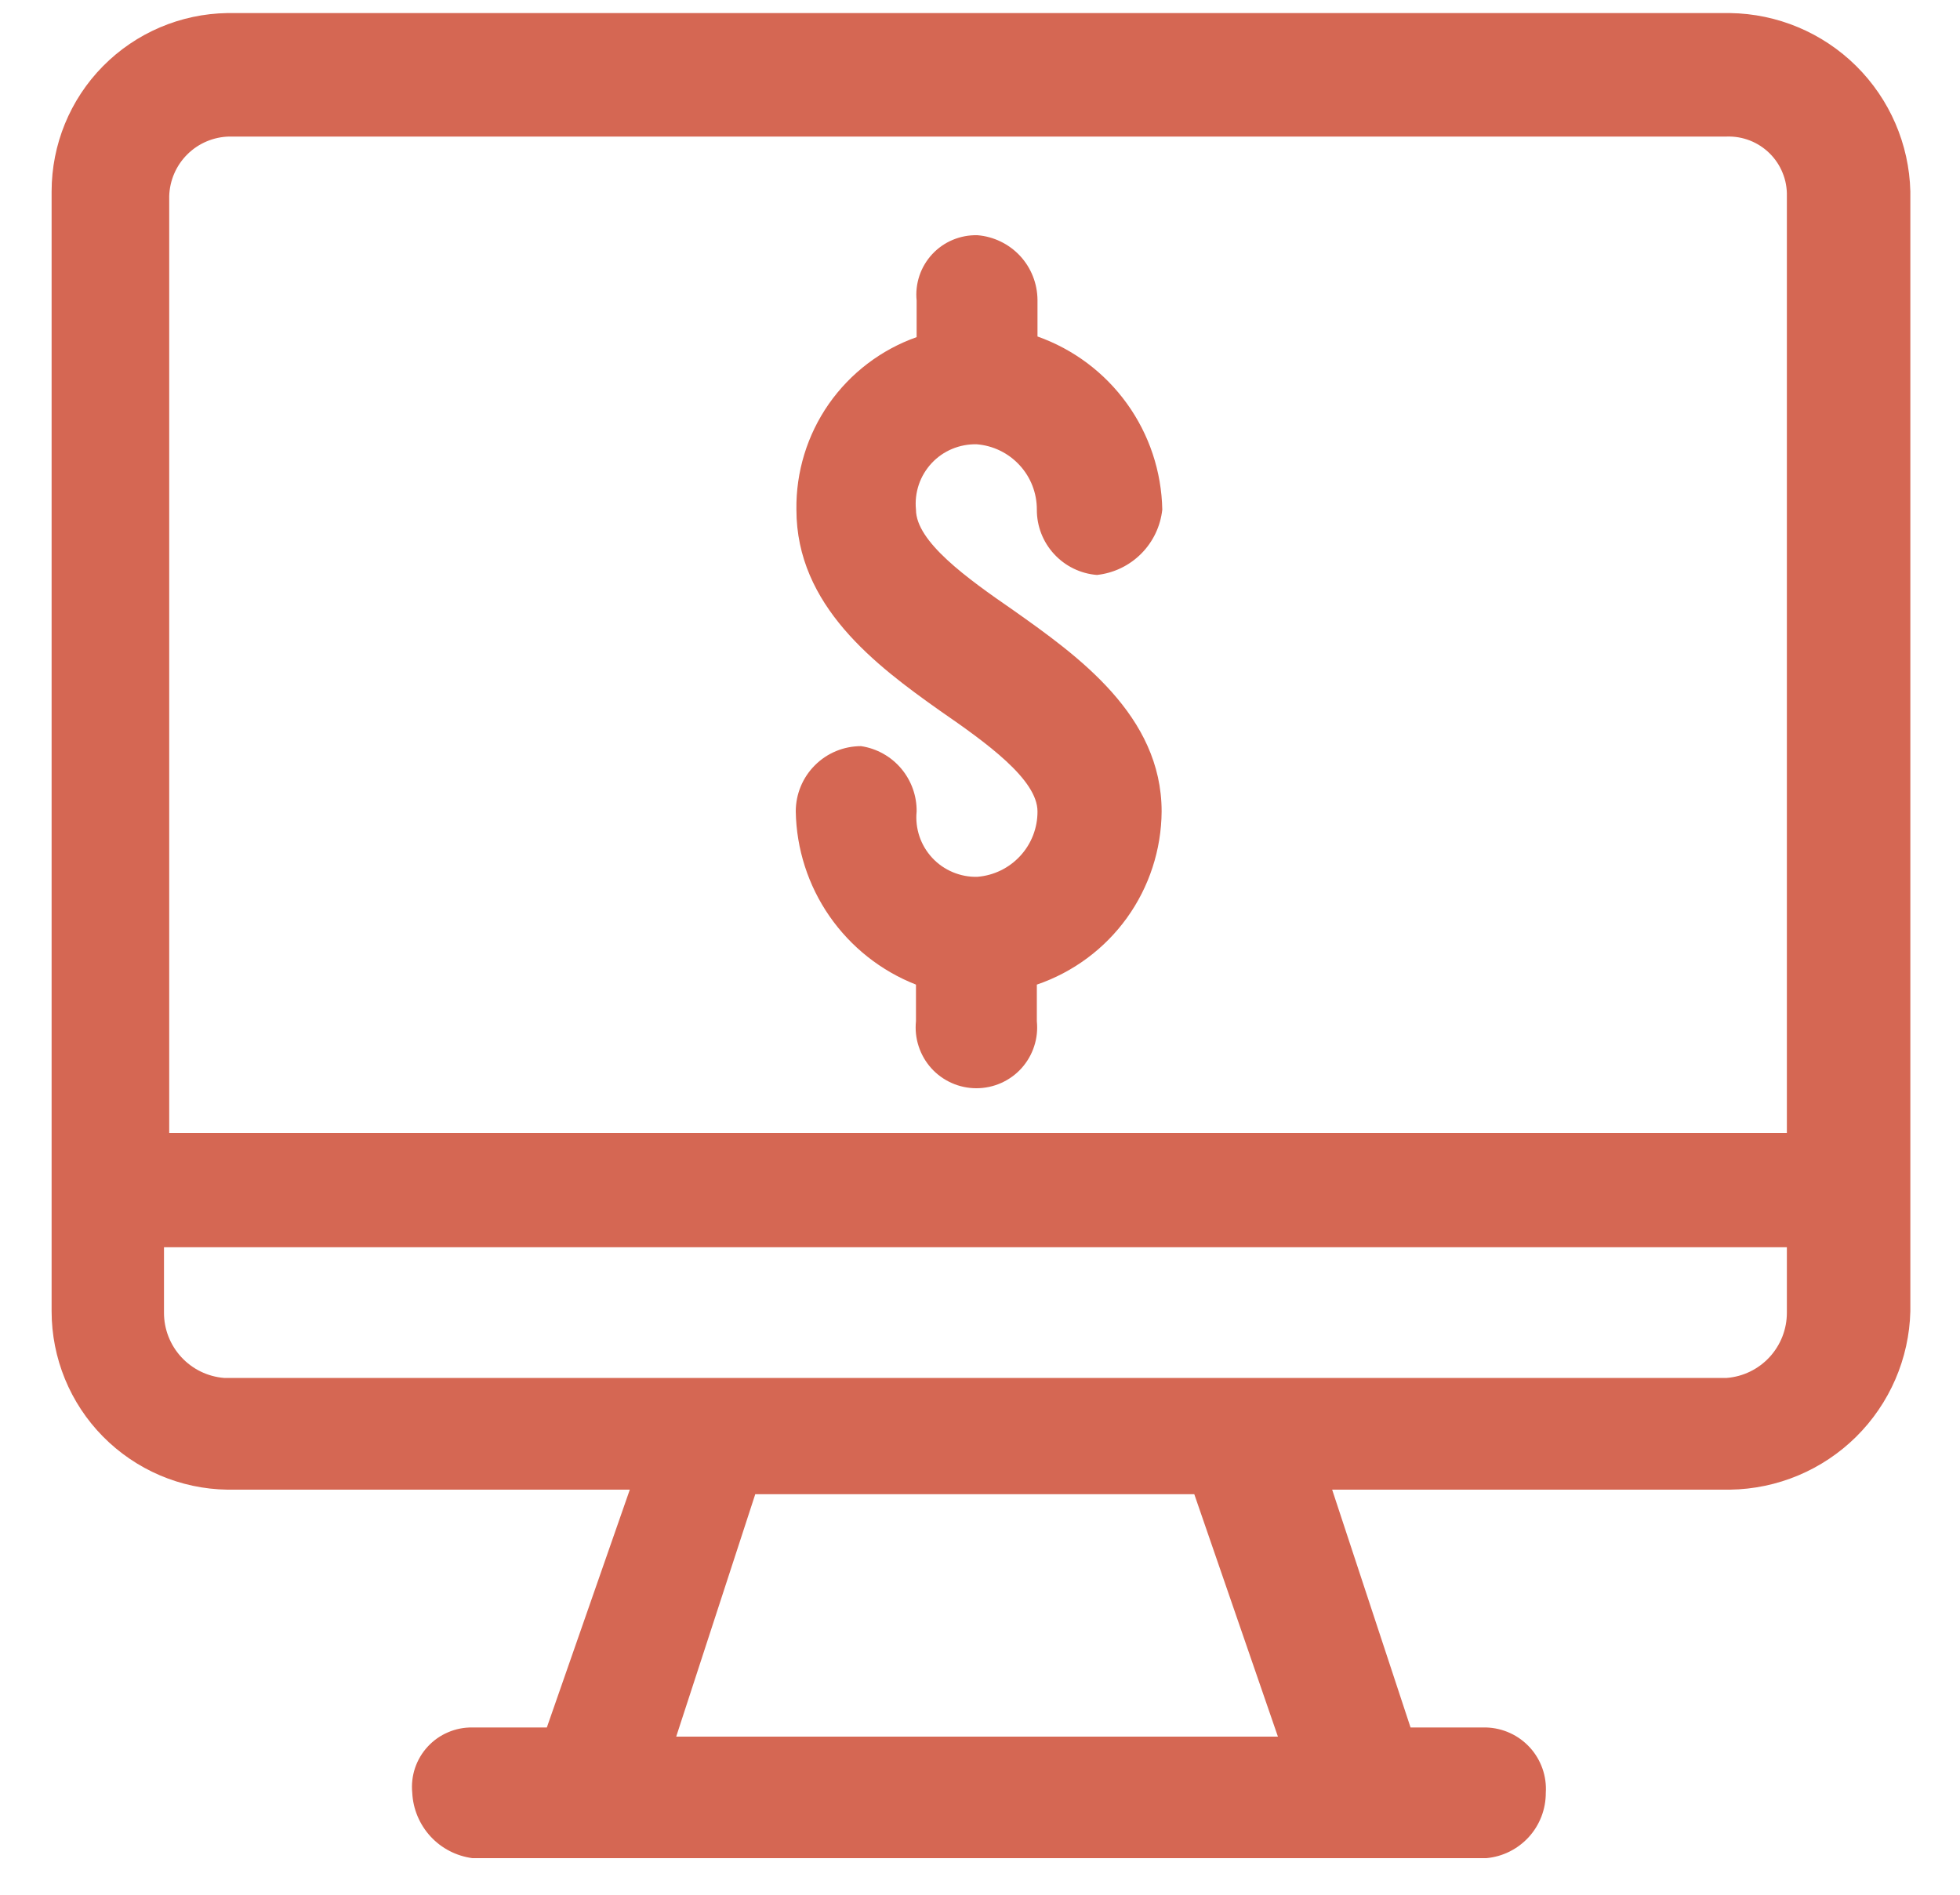
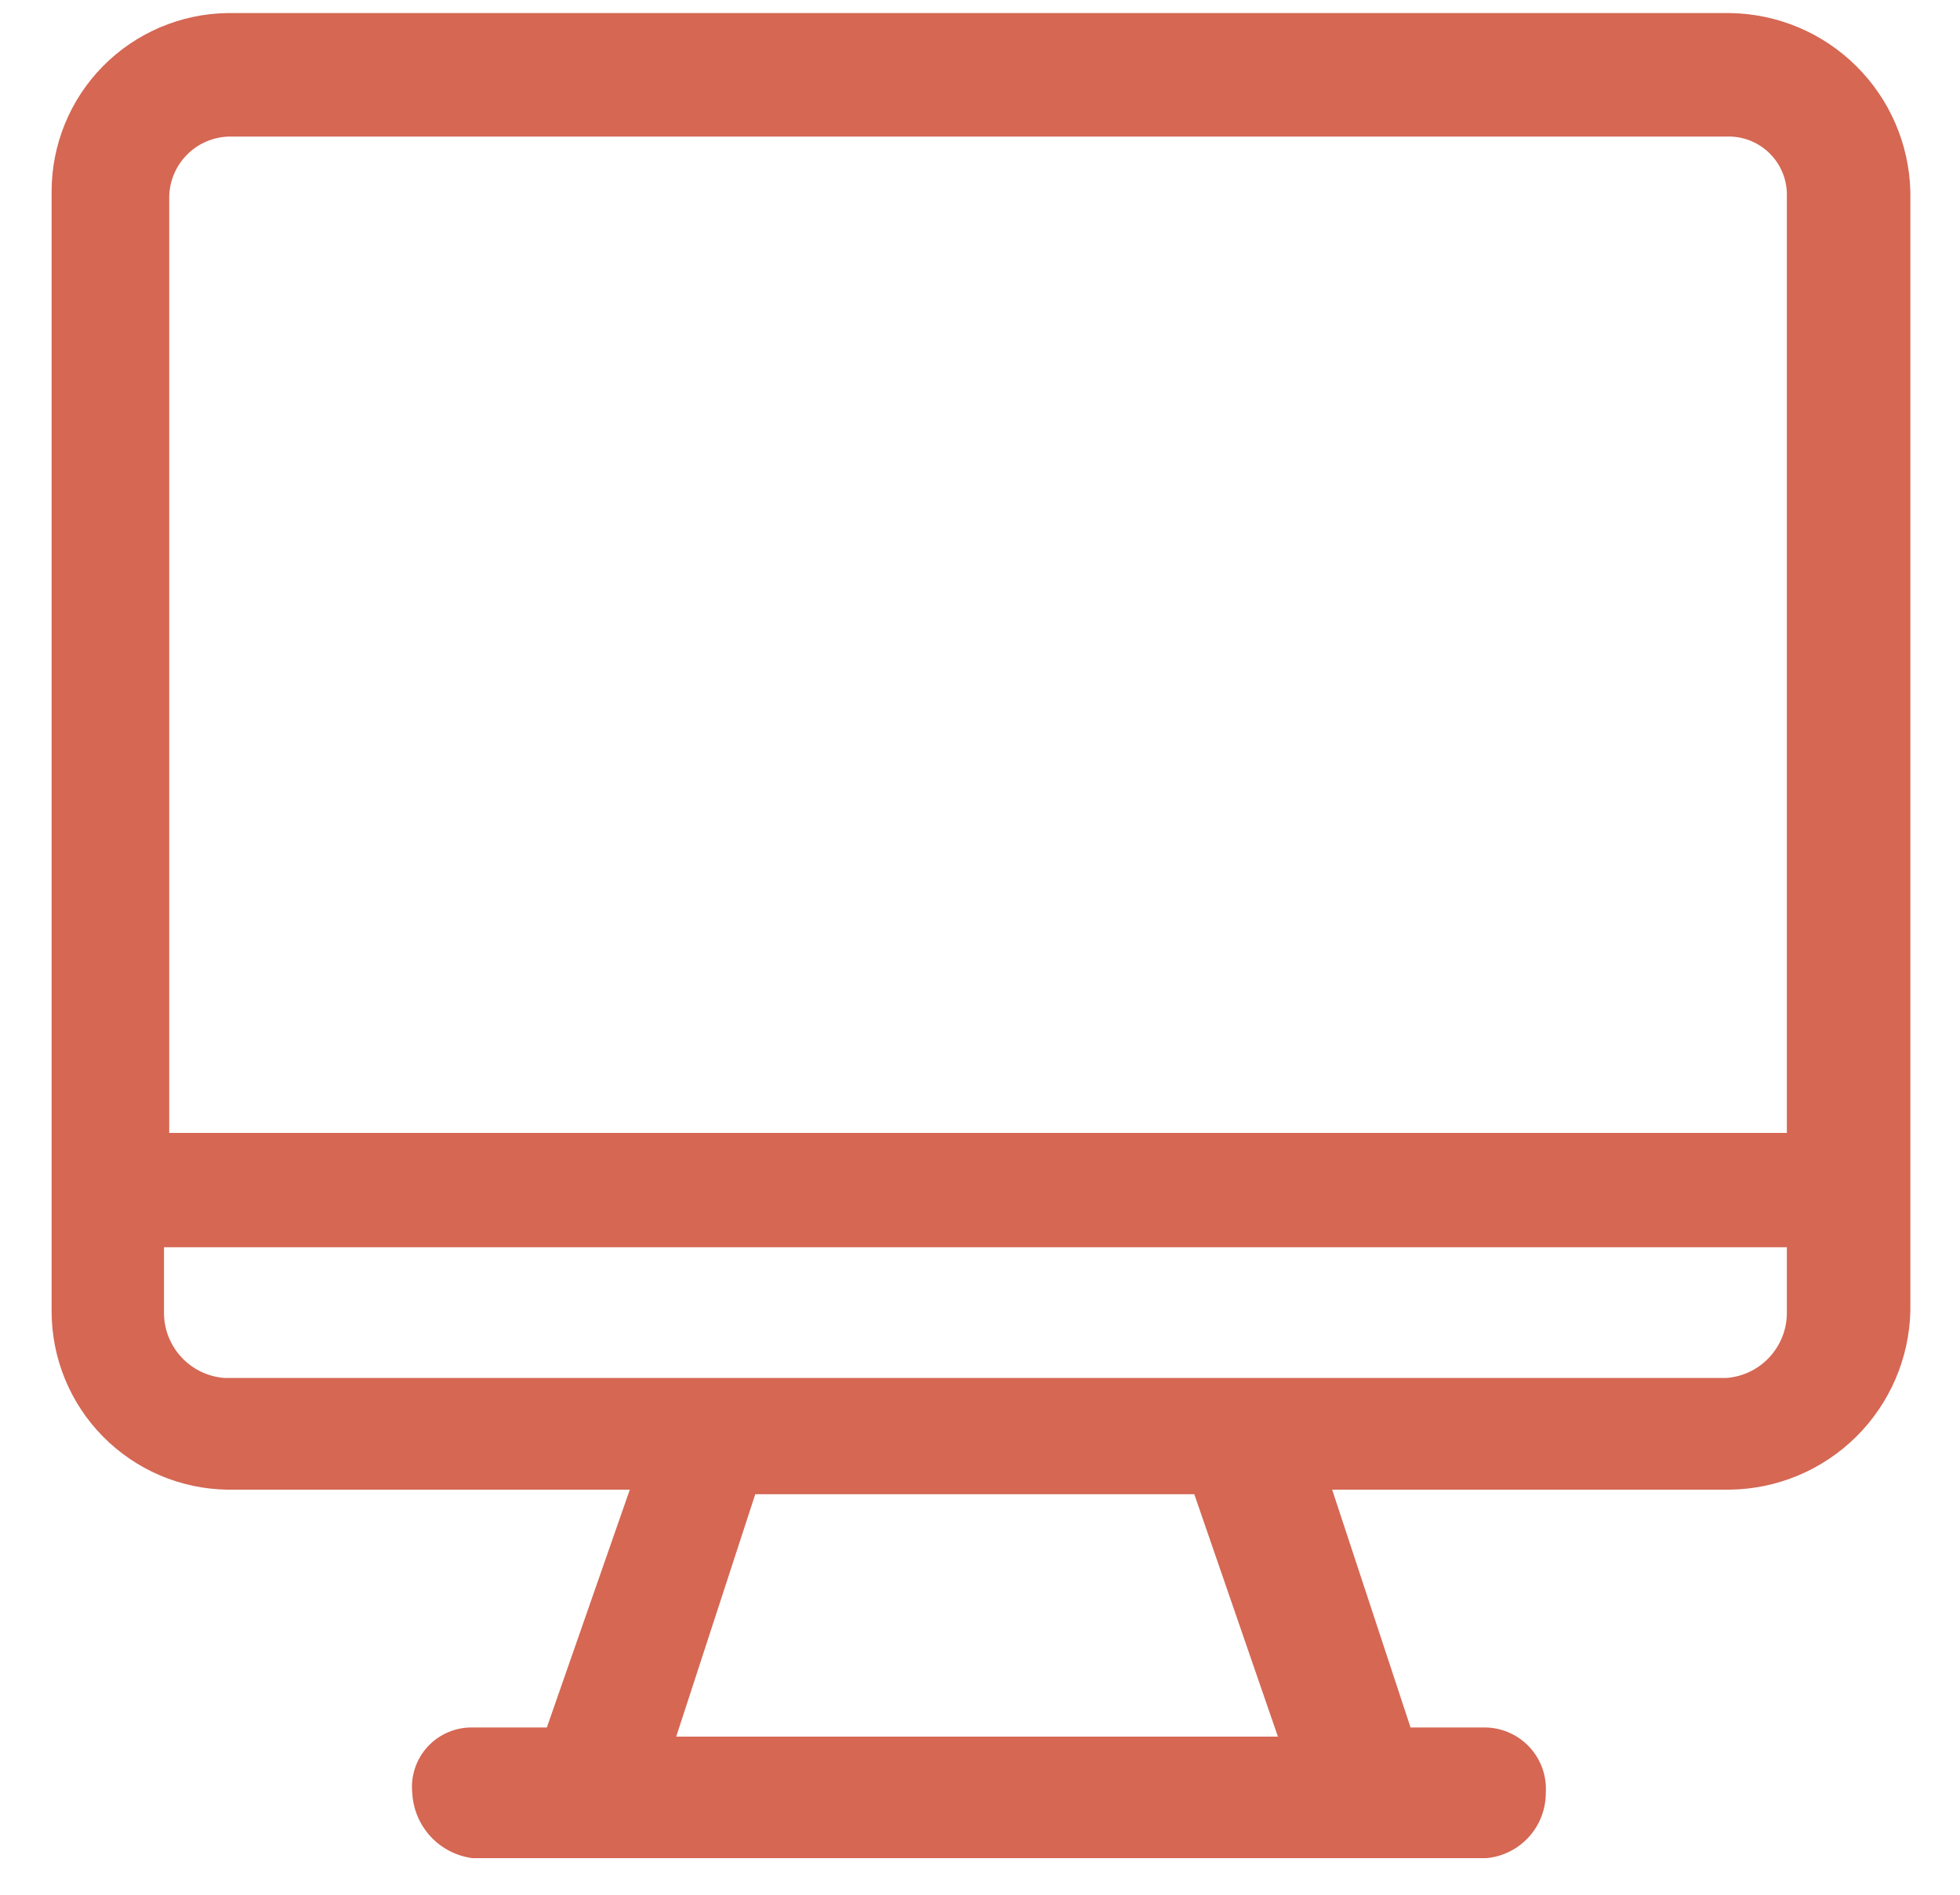
<svg xmlns="http://www.w3.org/2000/svg" width="30" height="29" viewBox="0 0 30 29" fill="none">
  <path fill-rule="evenodd" clip-rule="evenodd" d="M3.48 0.2C2.763 0.211 2.079 0.503 1.575 1.014C1.072 1.524 0.79 2.213 0.79 2.93V20.07C0.79 20.787 1.072 21.476 1.575 21.986C2.079 22.497 2.763 22.79 3.48 22.8H9.64L8.37 26.44H7.23C7.102 26.438 6.974 26.463 6.857 26.514C6.739 26.564 6.633 26.639 6.546 26.734C6.459 26.828 6.393 26.94 6.352 27.062C6.312 27.183 6.297 27.312 6.31 27.44C6.322 27.688 6.421 27.924 6.589 28.107C6.757 28.29 6.984 28.407 7.23 28.44H22.75C22.999 28.418 23.231 28.302 23.4 28.117C23.568 27.932 23.661 27.69 23.66 27.44C23.668 27.314 23.651 27.188 23.609 27.069C23.567 26.95 23.502 26.84 23.417 26.747C23.332 26.654 23.229 26.578 23.115 26.526C23 26.473 22.876 26.444 22.75 26.44H21.59L20.39 22.8H26.48C27.204 22.79 27.895 22.5 28.41 21.991C28.924 21.482 29.222 20.794 29.24 20.07V2.93C29.222 2.206 28.924 1.518 28.41 1.009C27.895 0.5 27.204 0.21 26.48 0.2H3.48ZM18.28 22.87L19.56 26.58H10.35L11.56 22.87H18.28ZM27.35 19.09V20.09C27.351 20.342 27.256 20.585 27.086 20.77C26.915 20.956 26.681 21.07 26.43 21.09H3.43C3.179 21.07 2.945 20.956 2.774 20.77C2.604 20.585 2.509 20.342 2.51 20.09V19.09H27.35ZM26.43 2.09C26.551 2.086 26.672 2.107 26.785 2.151C26.897 2.195 27 2.262 27.086 2.347C27.172 2.432 27.24 2.534 27.285 2.646C27.331 2.758 27.353 2.879 27.35 3V17.34H2.59V3C2.598 2.759 2.697 2.531 2.869 2.361C3.04 2.192 3.269 2.095 3.51 2.09H26.43Z" fill="#D56753" />
-   <path fill-rule="evenodd" clip-rule="evenodd" d="M14.96 3.6C14.831 3.597 14.703 3.621 14.583 3.671C14.464 3.721 14.357 3.795 14.269 3.89C14.181 3.985 14.114 4.097 14.073 4.219C14.032 4.342 14.017 4.471 14.03 4.6V5.16C13.486 5.352 13.016 5.711 12.685 6.184C12.355 6.658 12.182 7.223 12.19 7.8C12.19 9.27 13.4 10.18 14.39 10.88C15.1 11.37 15.88 11.93 15.88 12.42C15.881 12.672 15.787 12.915 15.616 13.1C15.445 13.286 15.211 13.4 14.96 13.42C14.831 13.424 14.703 13.399 14.583 13.349C14.464 13.299 14.357 13.225 14.269 13.13C14.181 13.035 14.114 12.923 14.073 12.801C14.032 12.678 14.017 12.549 14.03 12.42C14.033 12.179 13.948 11.945 13.792 11.761C13.636 11.577 13.418 11.456 13.18 11.42C12.915 11.42 12.66 11.525 12.473 11.713C12.285 11.9 12.18 12.155 12.18 12.42C12.19 12.994 12.37 13.553 12.697 14.024C13.025 14.496 13.485 14.86 14.02 15.07V15.63C14.007 15.76 14.02 15.89 14.061 16.014C14.101 16.138 14.167 16.252 14.254 16.349C14.341 16.446 14.448 16.523 14.567 16.576C14.686 16.629 14.815 16.656 14.945 16.656C15.075 16.656 15.204 16.629 15.323 16.576C15.442 16.523 15.549 16.446 15.636 16.349C15.723 16.252 15.789 16.138 15.829 16.014C15.87 15.89 15.883 15.76 15.87 15.63V15.07C16.424 14.881 16.906 14.524 17.248 14.05C17.59 13.575 17.776 13.005 17.78 12.42C17.78 10.95 16.5 10.04 15.51 9.34C14.8 8.85 14.02 8.29 14.02 7.8C14.007 7.671 14.022 7.542 14.063 7.419C14.104 7.297 14.171 7.185 14.259 7.09C14.347 6.995 14.454 6.921 14.573 6.871C14.693 6.821 14.821 6.797 14.95 6.8C15.201 6.82 15.435 6.934 15.606 7.12C15.777 7.305 15.871 7.548 15.87 7.8C15.869 8.052 15.963 8.295 16.134 8.48C16.305 8.666 16.539 8.78 16.79 8.8C17.046 8.772 17.284 8.658 17.466 8.476C17.648 8.294 17.762 8.056 17.79 7.8C17.779 7.216 17.59 6.65 17.249 6.177C16.908 5.703 16.43 5.345 15.88 5.15V4.59C15.878 4.34 15.783 4.099 15.613 3.916C15.442 3.733 15.209 3.62 14.96 3.6Z" fill="#D56753" />
</svg>